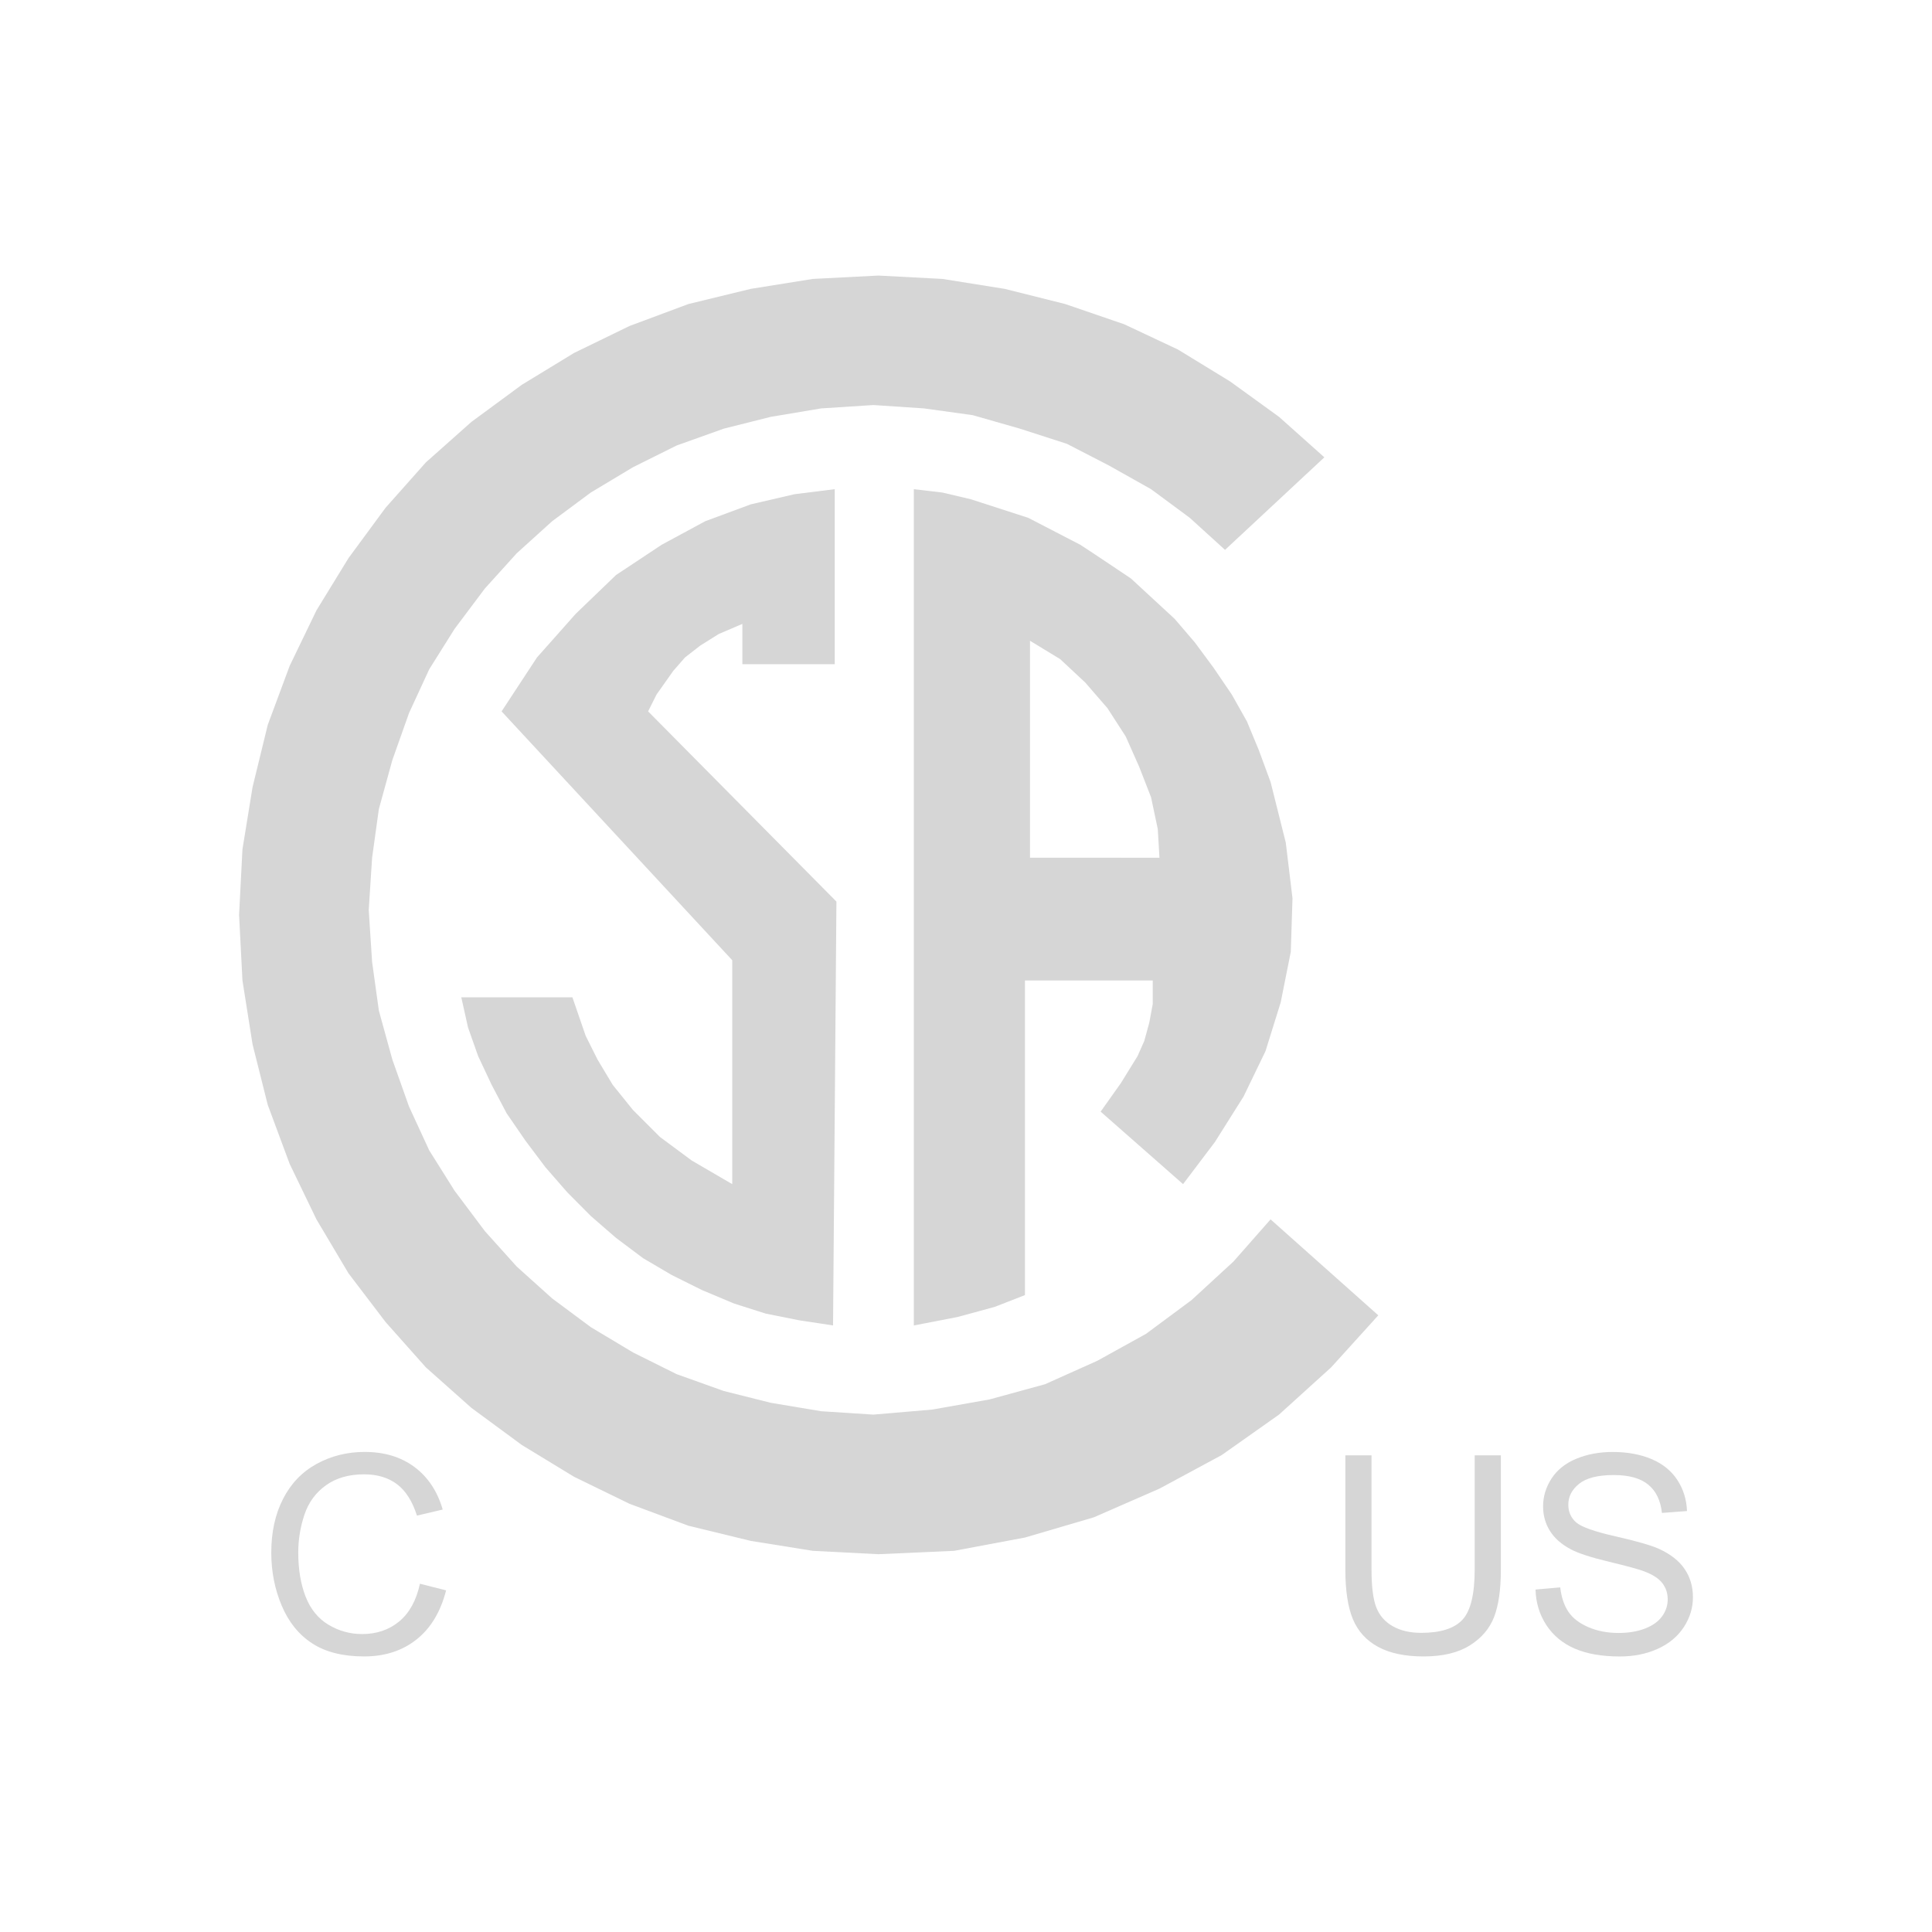
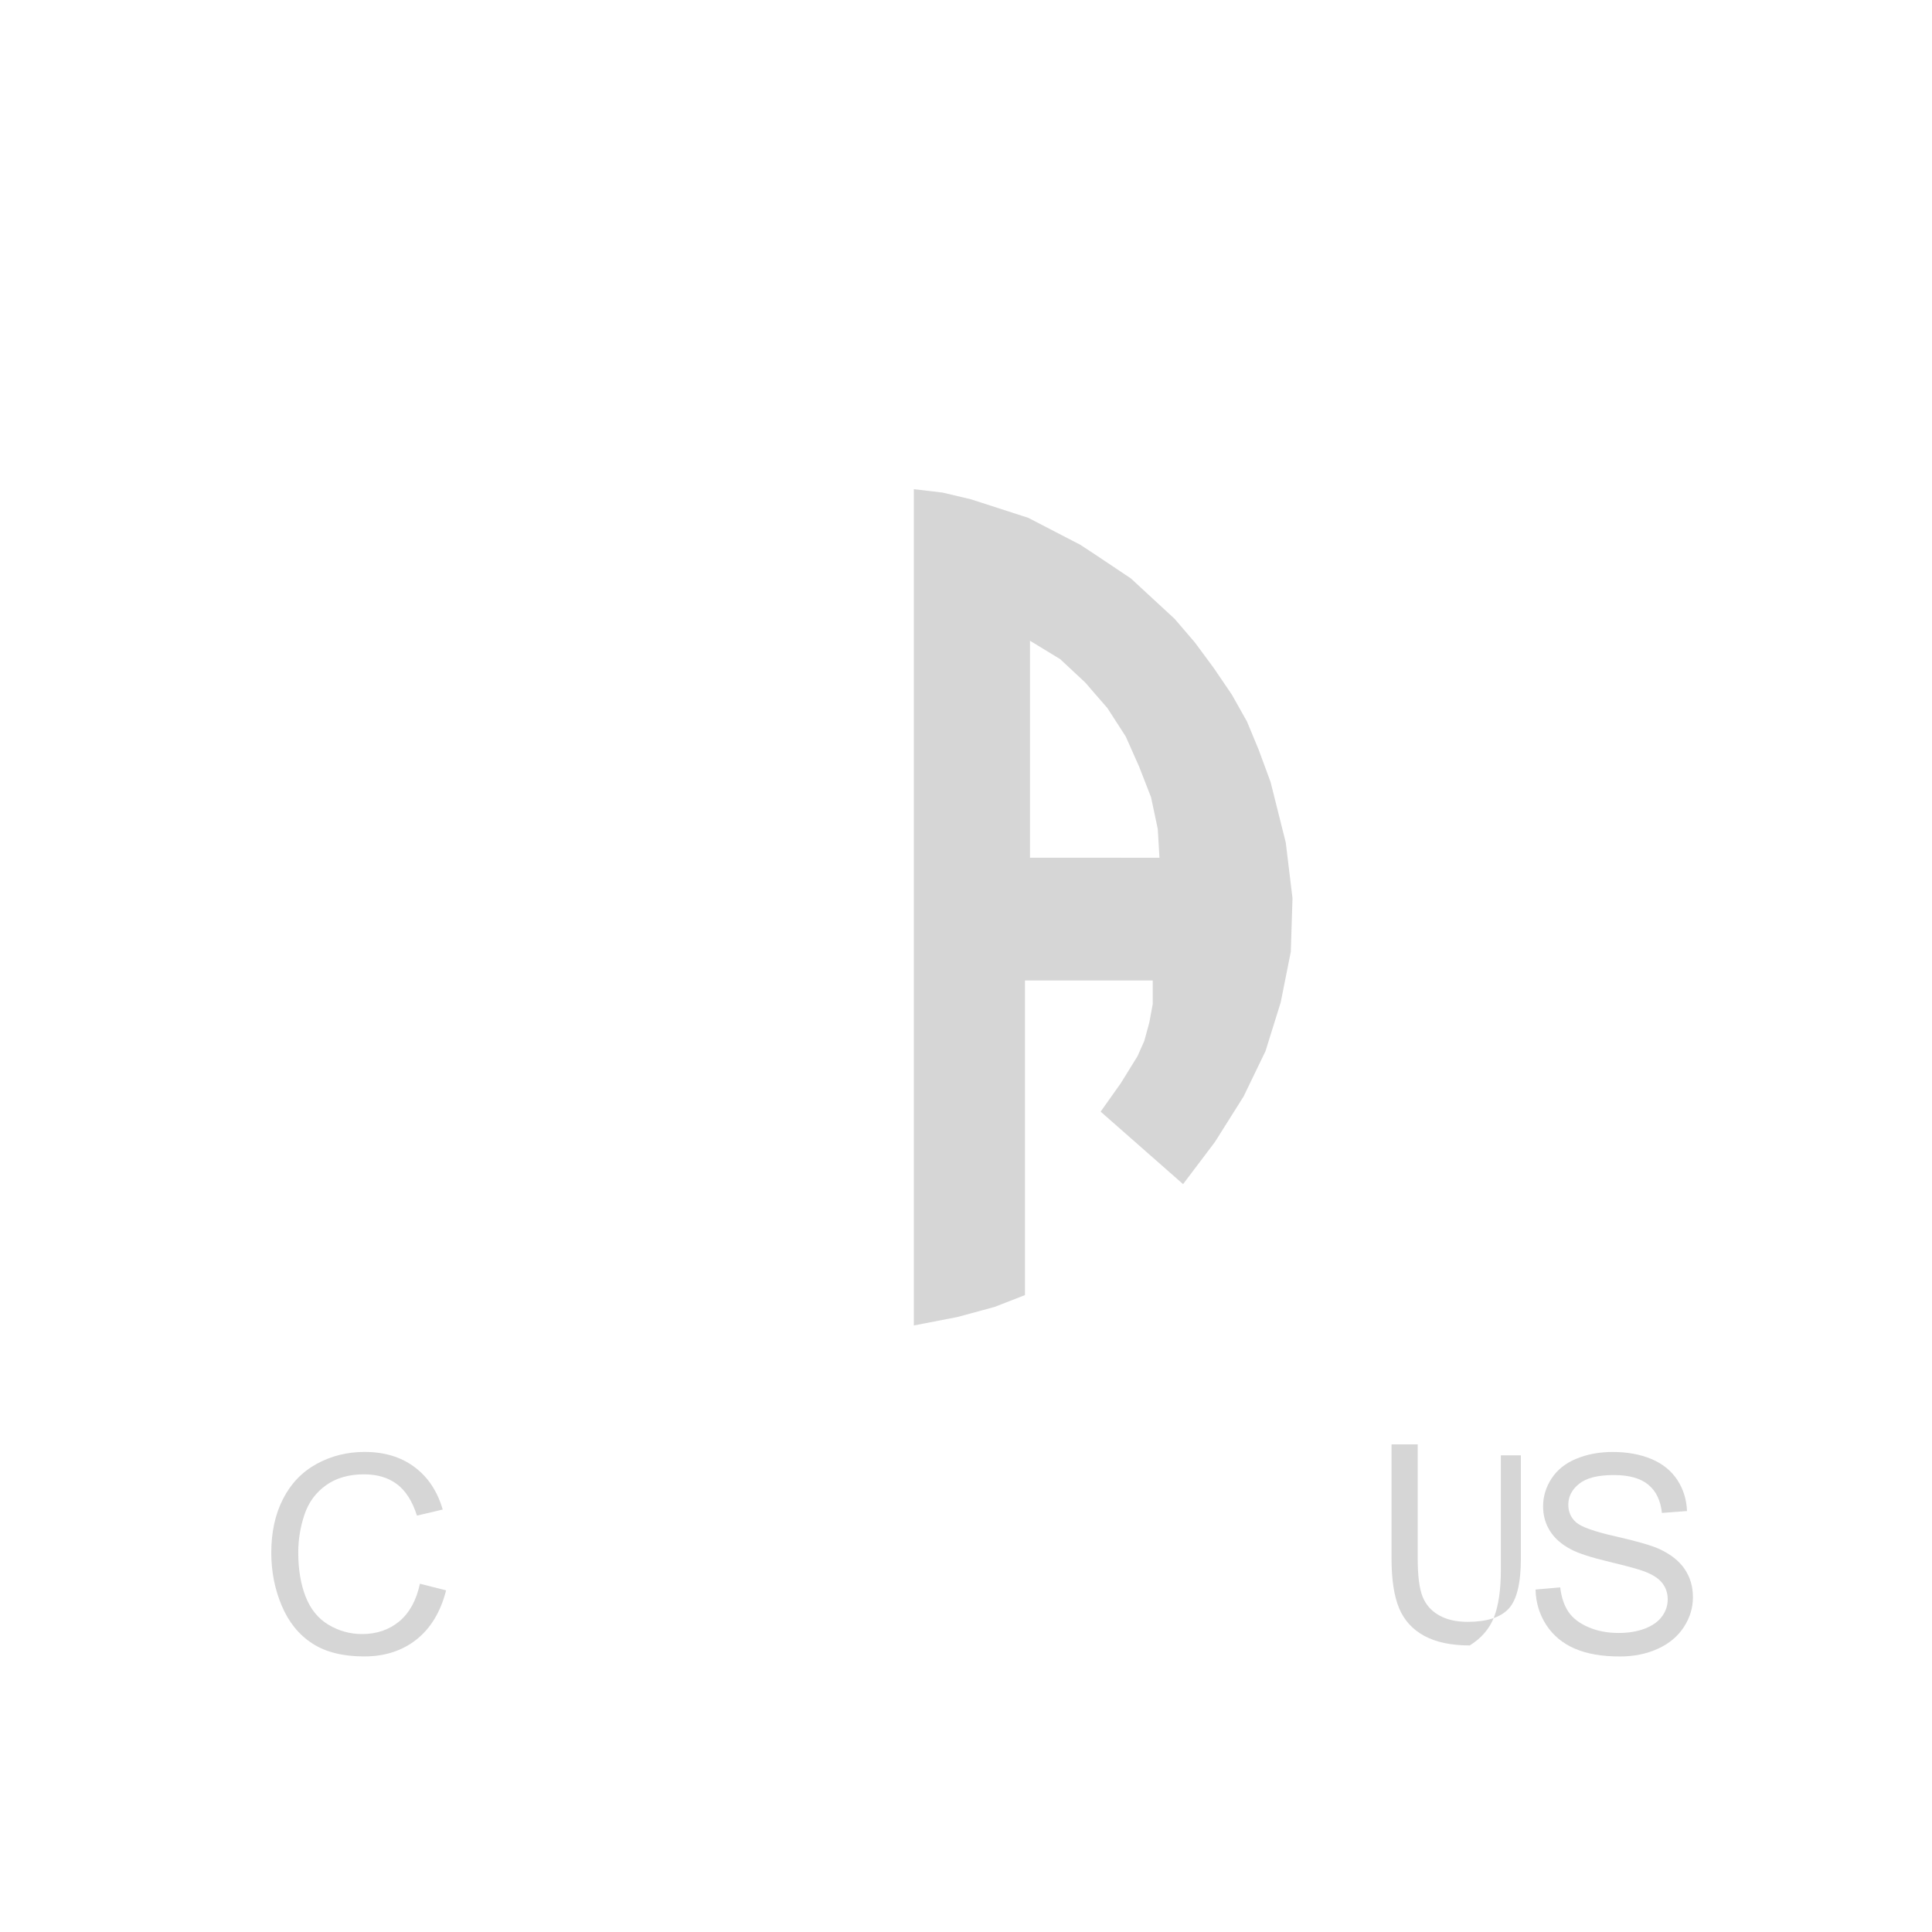
<svg xmlns="http://www.w3.org/2000/svg" version="1.1" id="Layer_1" x="0px" y="0px" width="150px" height="150px" viewBox="0 0 150 150" enable-background="new 0 0 150 150" xml:space="preserve">
  <g>
    <g>
-       <polygon fill-rule="evenodd" clip-rule="evenodd" fill="#D6D6D6" points="98.647,94.672 95.766,97.945 92.508,100.941     88.974,103.561 85.189,105.654 81.131,107.473 76.826,108.652 72.388,109.438 67.806,109.83 63.762,109.568 59.848,108.914     56.196,107.998 52.531,106.688 49.141,105 45.868,103.037 42.871,100.811 40.121,98.338 37.648,95.588 35.291,92.445     33.327,89.318 31.756,85.912 30.461,82.262 29.415,78.465 28.89,74.684 28.628,70.653 28.89,66.594 29.415,62.812 30.461,59.015     31.756,55.363 33.327,51.959 35.291,48.831 37.648,45.689 40.121,42.954 42.871,40.466 45.868,38.241 49.141,36.277     52.531,34.589 56.196,33.28 59.848,32.363 63.762,31.708 67.806,31.447 71.733,31.708 75.517,32.232 79.182,33.28 82.833,34.458     86.106,36.146 89.366,37.979 92.376,40.205 95.111,42.692 102.823,35.506 99.302,32.363 95.504,29.614 91.46,27.14 87.285,25.176     82.703,23.605 78.004,22.427 73.174,21.656 68.198,21.394 63.106,21.656 58.292,22.427 53.447,23.605 48.879,25.308     44.573,27.402 40.514,29.876 36.6,32.756 33.066,35.898 29.938,39.419 27.058,43.332 24.569,47.391 22.49,51.697 20.788,56.279     19.609,61.11 18.824,65.939 18.562,71.031 18.824,76.123 19.609,81.084 20.788,85.781 22.49,90.365 24.569,94.672 27.058,98.861     29.938,102.645 33.066,106.164 36.6,109.307 40.514,112.188 44.573,114.66 48.879,116.756 53.447,118.457 58.292,119.635     63.106,120.406 68.198,120.668 74.076,120.406 79.575,119.375 84.928,117.803 90.021,115.576 94.85,112.973 99.302,109.83     103.347,106.164 107.011,102.121 98.647,94.672 98.647,94.672   " />
-       <polygon fill-rule="evenodd" clip-rule="evenodd" fill="#D6D6D6" points="53.709,90.104 51.235,88.271 49.141,86.176     47.57,84.227 46.392,82.262 45.475,80.43 44.442,77.432 35.815,77.432 36.338,79.775 37.124,82 38.172,84.227 39.336,86.438     40.776,88.533 42.348,90.627 44.049,92.576 45.868,94.408 47.832,96.113 49.927,97.684 52.153,98.992 54.494,100.156     56.983,101.203 59.456,101.99 62.074,102.512 64.678,102.906 64.94,69.999 50.319,55.232 50.974,53.923 52.269,52.09     53.185,51.042 54.363,50.126 55.804,49.224 57.637,48.439 57.637,51.566 64.809,51.566 64.809,37.979 61.681,38.371     58.292,39.157 54.756,40.466 51.366,42.299 47.832,44.642 44.704,47.652 41.693,51.042 38.943,55.232 56.851,74.552     56.851,91.936 53.709,90.104 53.709,90.104   " />
      <path fill-rule="evenodd" clip-rule="evenodd" fill="#D6D6D6" d="M89.234,79.381l-0.393,1.441L88.317,82l-1.295,2.096    l-1.569,2.211l6.4,5.629l2.472-3.271l2.228-3.537l1.701-3.52l1.179-3.783l0.784-3.928l0.132-4.16l-0.522-4.32l-1.179-4.699    l-0.917-2.488l-0.916-2.211l-1.179-2.095l-1.425-2.094l-1.442-1.95l-1.57-1.833l-1.702-1.572l-1.701-1.571l-2.808-1.876    l-1.106-0.728l-4.045-2.095l-4.451-1.44l-2.21-0.523l-2.226-0.262v64.928l3.389-0.656l2.881-0.783l2.357-0.918V76.123h5.412h4.509    v1.833L89.234,79.381L89.234,79.381L89.234,79.381z M84.987,66.594h-5.019V49.748l2.341,1.425l1.964,1.833l0.714,0.83l0.989,1.135    l1.426,2.211l1.046,2.356l0.918,2.357l0.524,2.473l0.13,2.226H84.987L84.987,66.594L84.987,66.594z" />
    </g>
    <g>
      <path fill="#D6D6D6" d="M32.603,122.961l2.032,0.514c-0.426,1.668-1.192,2.939-2.299,3.816c-1.106,0.875-2.459,1.314-4.058,1.314    c-1.655,0-3-0.336-4.037-1.012c-1.037-0.674-1.827-1.648-2.367-2.926c-0.541-1.277-0.812-2.65-0.812-4.115    c0-1.6,0.305-2.994,0.917-4.184c0.61-1.191,1.479-2.096,2.607-2.713c1.127-0.617,2.368-0.928,3.723-0.928    c1.536,0,2.827,0.391,3.875,1.174c1.047,0.781,1.776,1.881,2.188,3.299l-2,0.471c-0.356-1.117-0.873-1.93-1.549-2.439    c-0.678-0.51-1.529-0.766-2.556-0.766c-1.18,0-2.166,0.283-2.958,0.85c-0.792,0.564-1.349,1.324-1.67,2.277    c-0.321,0.953-0.482,1.936-0.482,2.947c0,1.307,0.19,2.445,0.571,3.42c0.38,0.975,0.972,1.701,1.774,2.184    c0.803,0.48,1.672,0.723,2.607,0.723c1.138,0,2.102-0.328,2.891-0.984S32.324,124.252,32.603,122.961z" />
    </g>
    <g>
-       <path fill="#D6D6D6" d="M114.495,112.992h2.031v8.869c0,1.545-0.175,2.77-0.523,3.676c-0.35,0.908-0.979,1.646-1.891,2.215    c-0.91,0.57-2.106,0.854-3.586,0.854c-1.438,0-2.614-0.248-3.53-0.742c-0.913-0.496-1.566-1.213-1.958-2.152    c-0.391-0.939-0.586-2.223-0.586-3.85v-8.869h2.032v8.859c0,1.334,0.123,2.316,0.371,2.947c0.248,0.633,0.673,1.119,1.277,1.461    c0.604,0.344,1.344,0.514,2.215,0.514c1.494,0,2.559-0.338,3.194-1.016c0.635-0.678,0.953-1.979,0.953-3.906V112.992z" />
+       <path fill="#D6D6D6" d="M114.495,112.992h2.031v8.869c0,1.545-0.175,2.77-0.523,3.676c-0.35,0.908-0.979,1.646-1.891,2.215    c-1.438,0-2.614-0.248-3.53-0.742c-0.913-0.496-1.566-1.213-1.958-2.152    c-0.391-0.939-0.586-2.223-0.586-3.85v-8.869h2.032v8.859c0,1.334,0.123,2.316,0.371,2.947c0.248,0.633,0.673,1.119,1.277,1.461    c0.604,0.344,1.344,0.514,2.215,0.514c1.494,0,2.559-0.338,3.194-1.016c0.635-0.678,0.953-1.979,0.953-3.906V112.992z" />
      <path fill="#D6D6D6" d="M119.218,123.412l1.917-0.168c0.091,0.768,0.302,1.398,0.633,1.891s0.846,0.891,1.544,1.193    c0.698,0.305,1.484,0.455,2.357,0.455c0.775,0,1.46-0.115,2.053-0.344c0.592-0.232,1.034-0.547,1.324-0.949    c0.289-0.4,0.435-0.84,0.435-1.314c0-0.48-0.14-0.902-0.418-1.262c-0.28-0.359-0.74-0.66-1.383-0.904    c-0.413-0.162-1.323-0.412-2.733-0.75c-1.411-0.338-2.398-0.658-2.963-0.959c-0.734-0.383-1.28-0.859-1.64-1.43    c-0.359-0.568-0.539-1.205-0.539-1.91c0-0.775,0.219-1.498,0.66-2.174c0.438-0.672,1.081-1.184,1.926-1.533    s1.783-0.523,2.817-0.523c1.138,0,2.142,0.184,3.011,0.549c0.869,0.367,1.537,0.906,2.005,1.619    c0.468,0.711,0.719,1.52,0.755,2.418l-1.948,0.146c-0.104-0.971-0.459-1.701-1.063-2.197c-0.604-0.496-1.495-0.744-2.676-0.744    c-1.228,0-2.124,0.225-2.686,0.676c-0.562,0.449-0.843,0.992-0.843,1.627c0,0.553,0.199,1.006,0.597,1.363    c0.392,0.355,1.411,0.721,3.063,1.094c1.65,0.373,2.783,0.699,3.398,0.979c0.894,0.412,1.554,0.934,1.979,1.566    c0.426,0.631,0.639,1.359,0.639,2.184c0,0.816-0.233,1.586-0.702,2.309c-0.467,0.721-1.138,1.285-2.015,1.686    c-0.876,0.402-1.863,0.602-2.958,0.602c-1.39,0-2.555-0.201-3.493-0.607c-0.939-0.404-1.676-1.014-2.21-1.826    C119.526,125.357,119.246,124.438,119.218,123.412z" />
    </g>
  </g>
</svg>